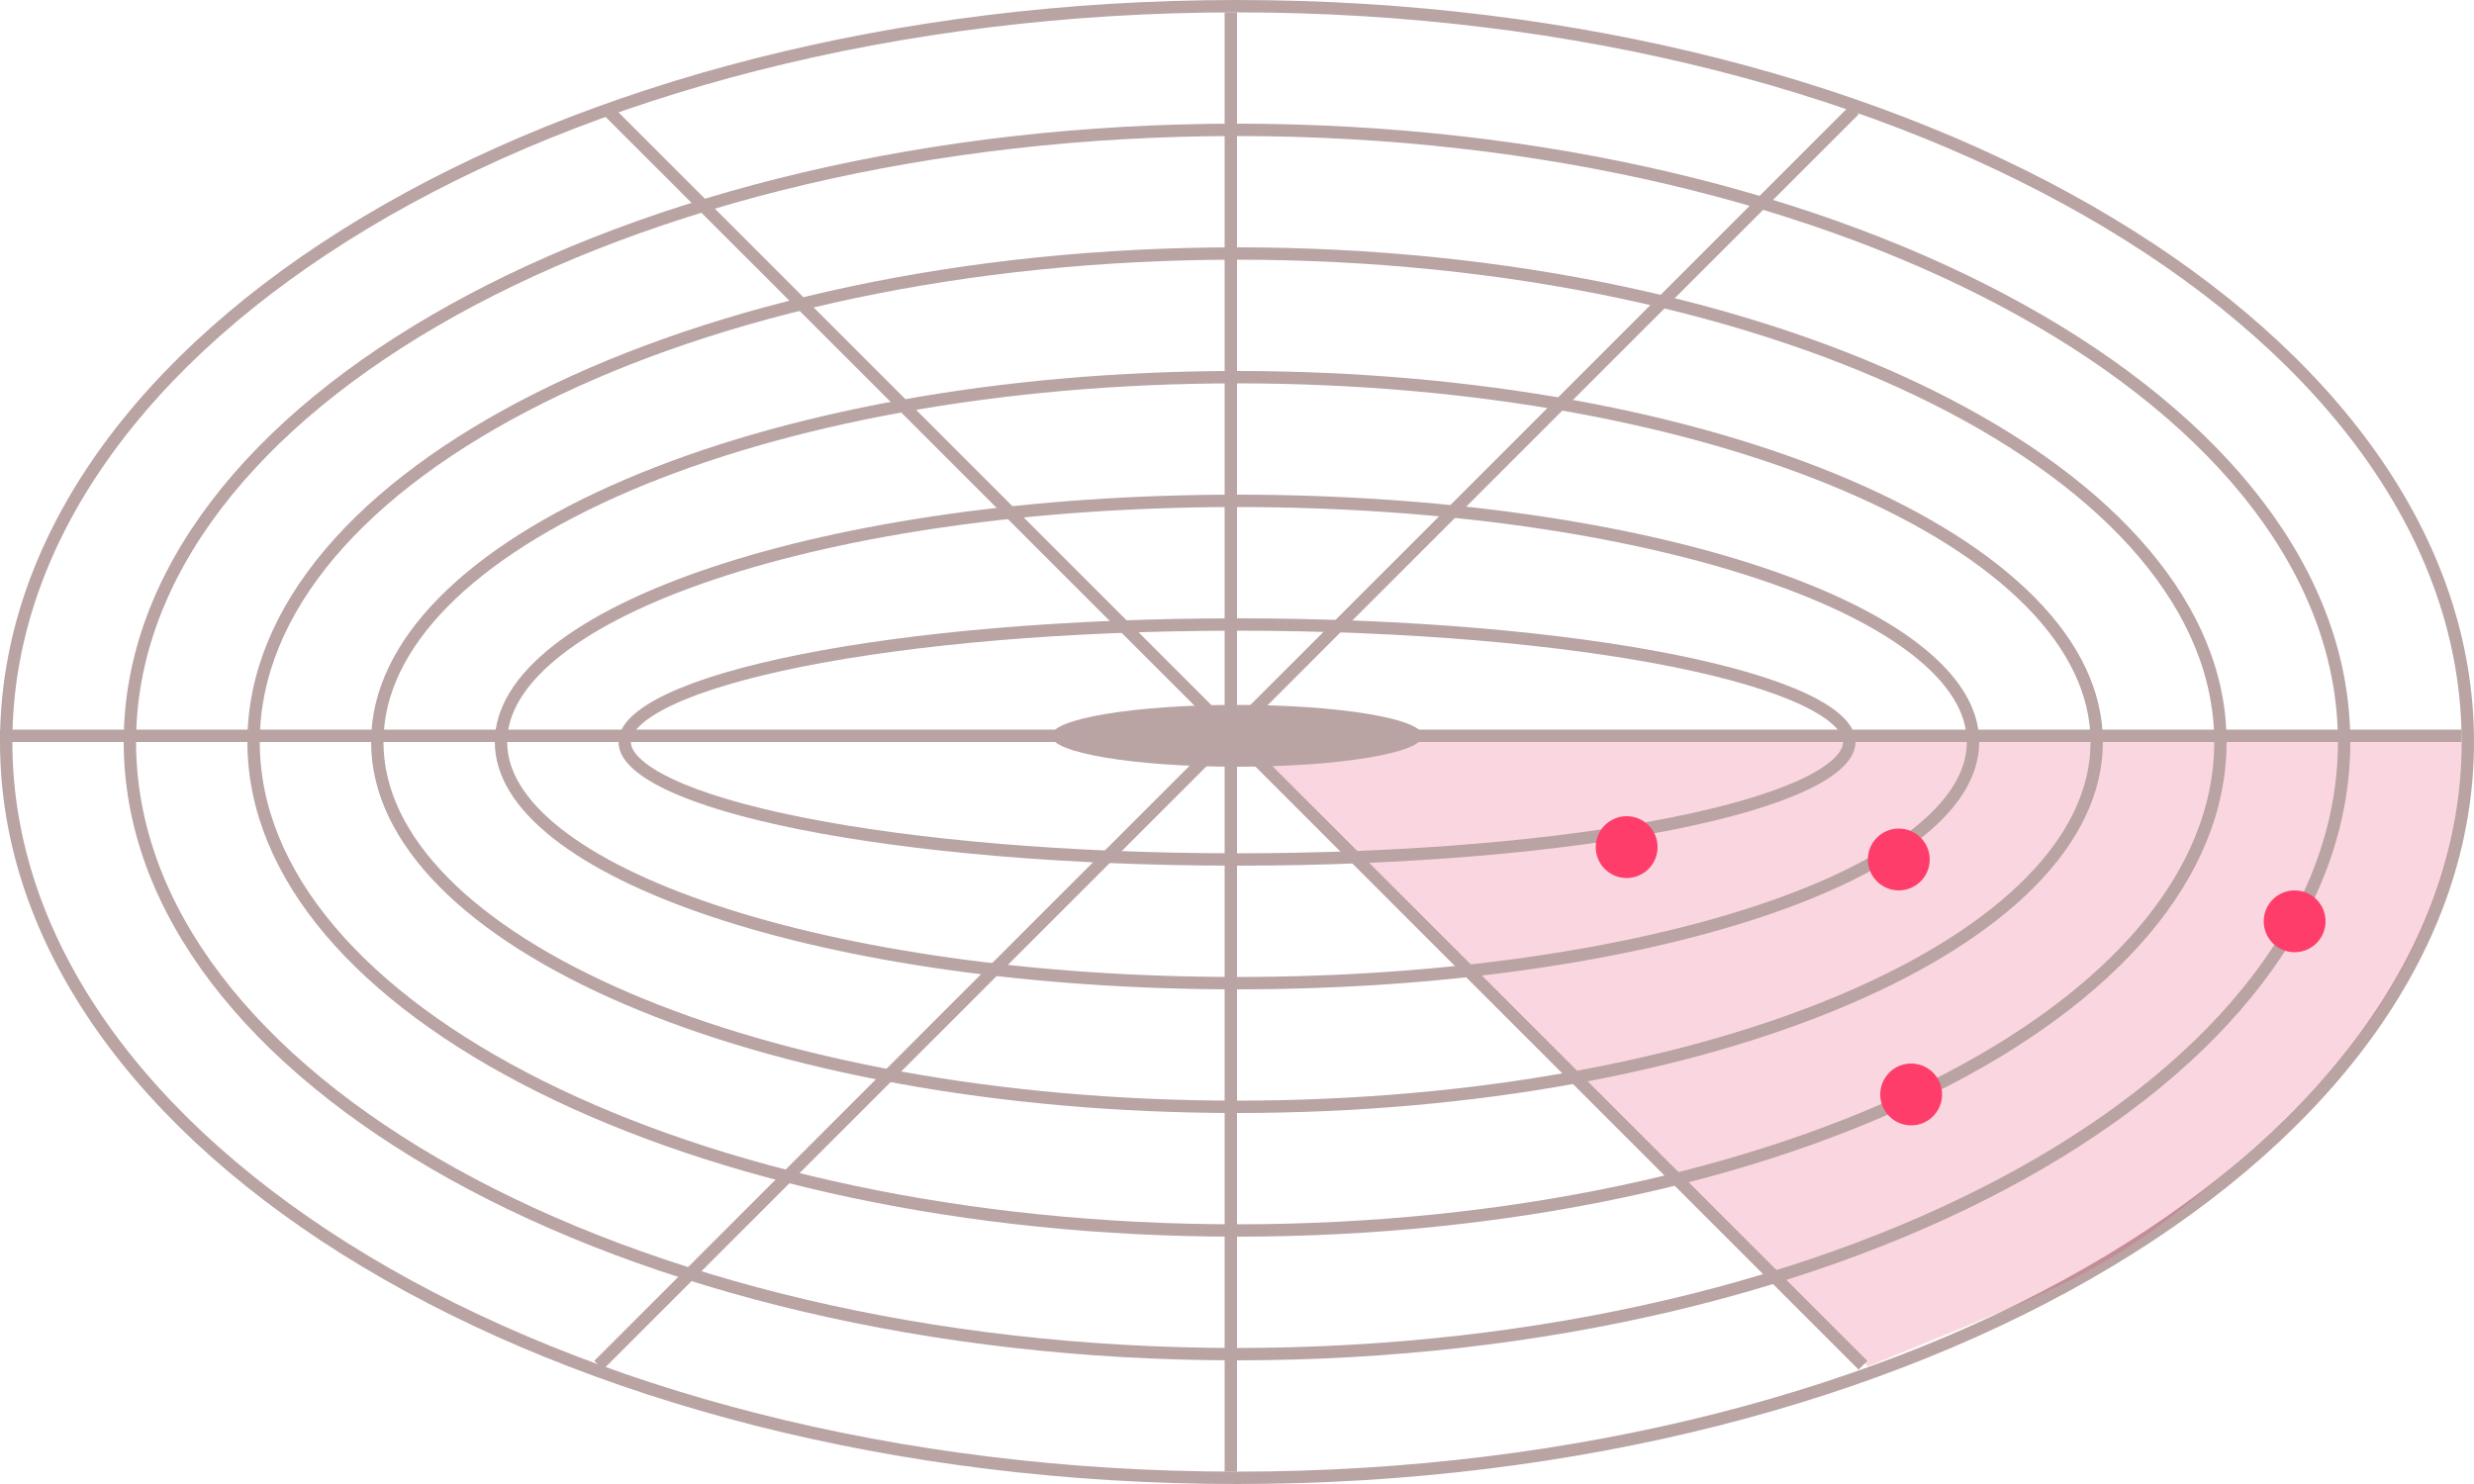
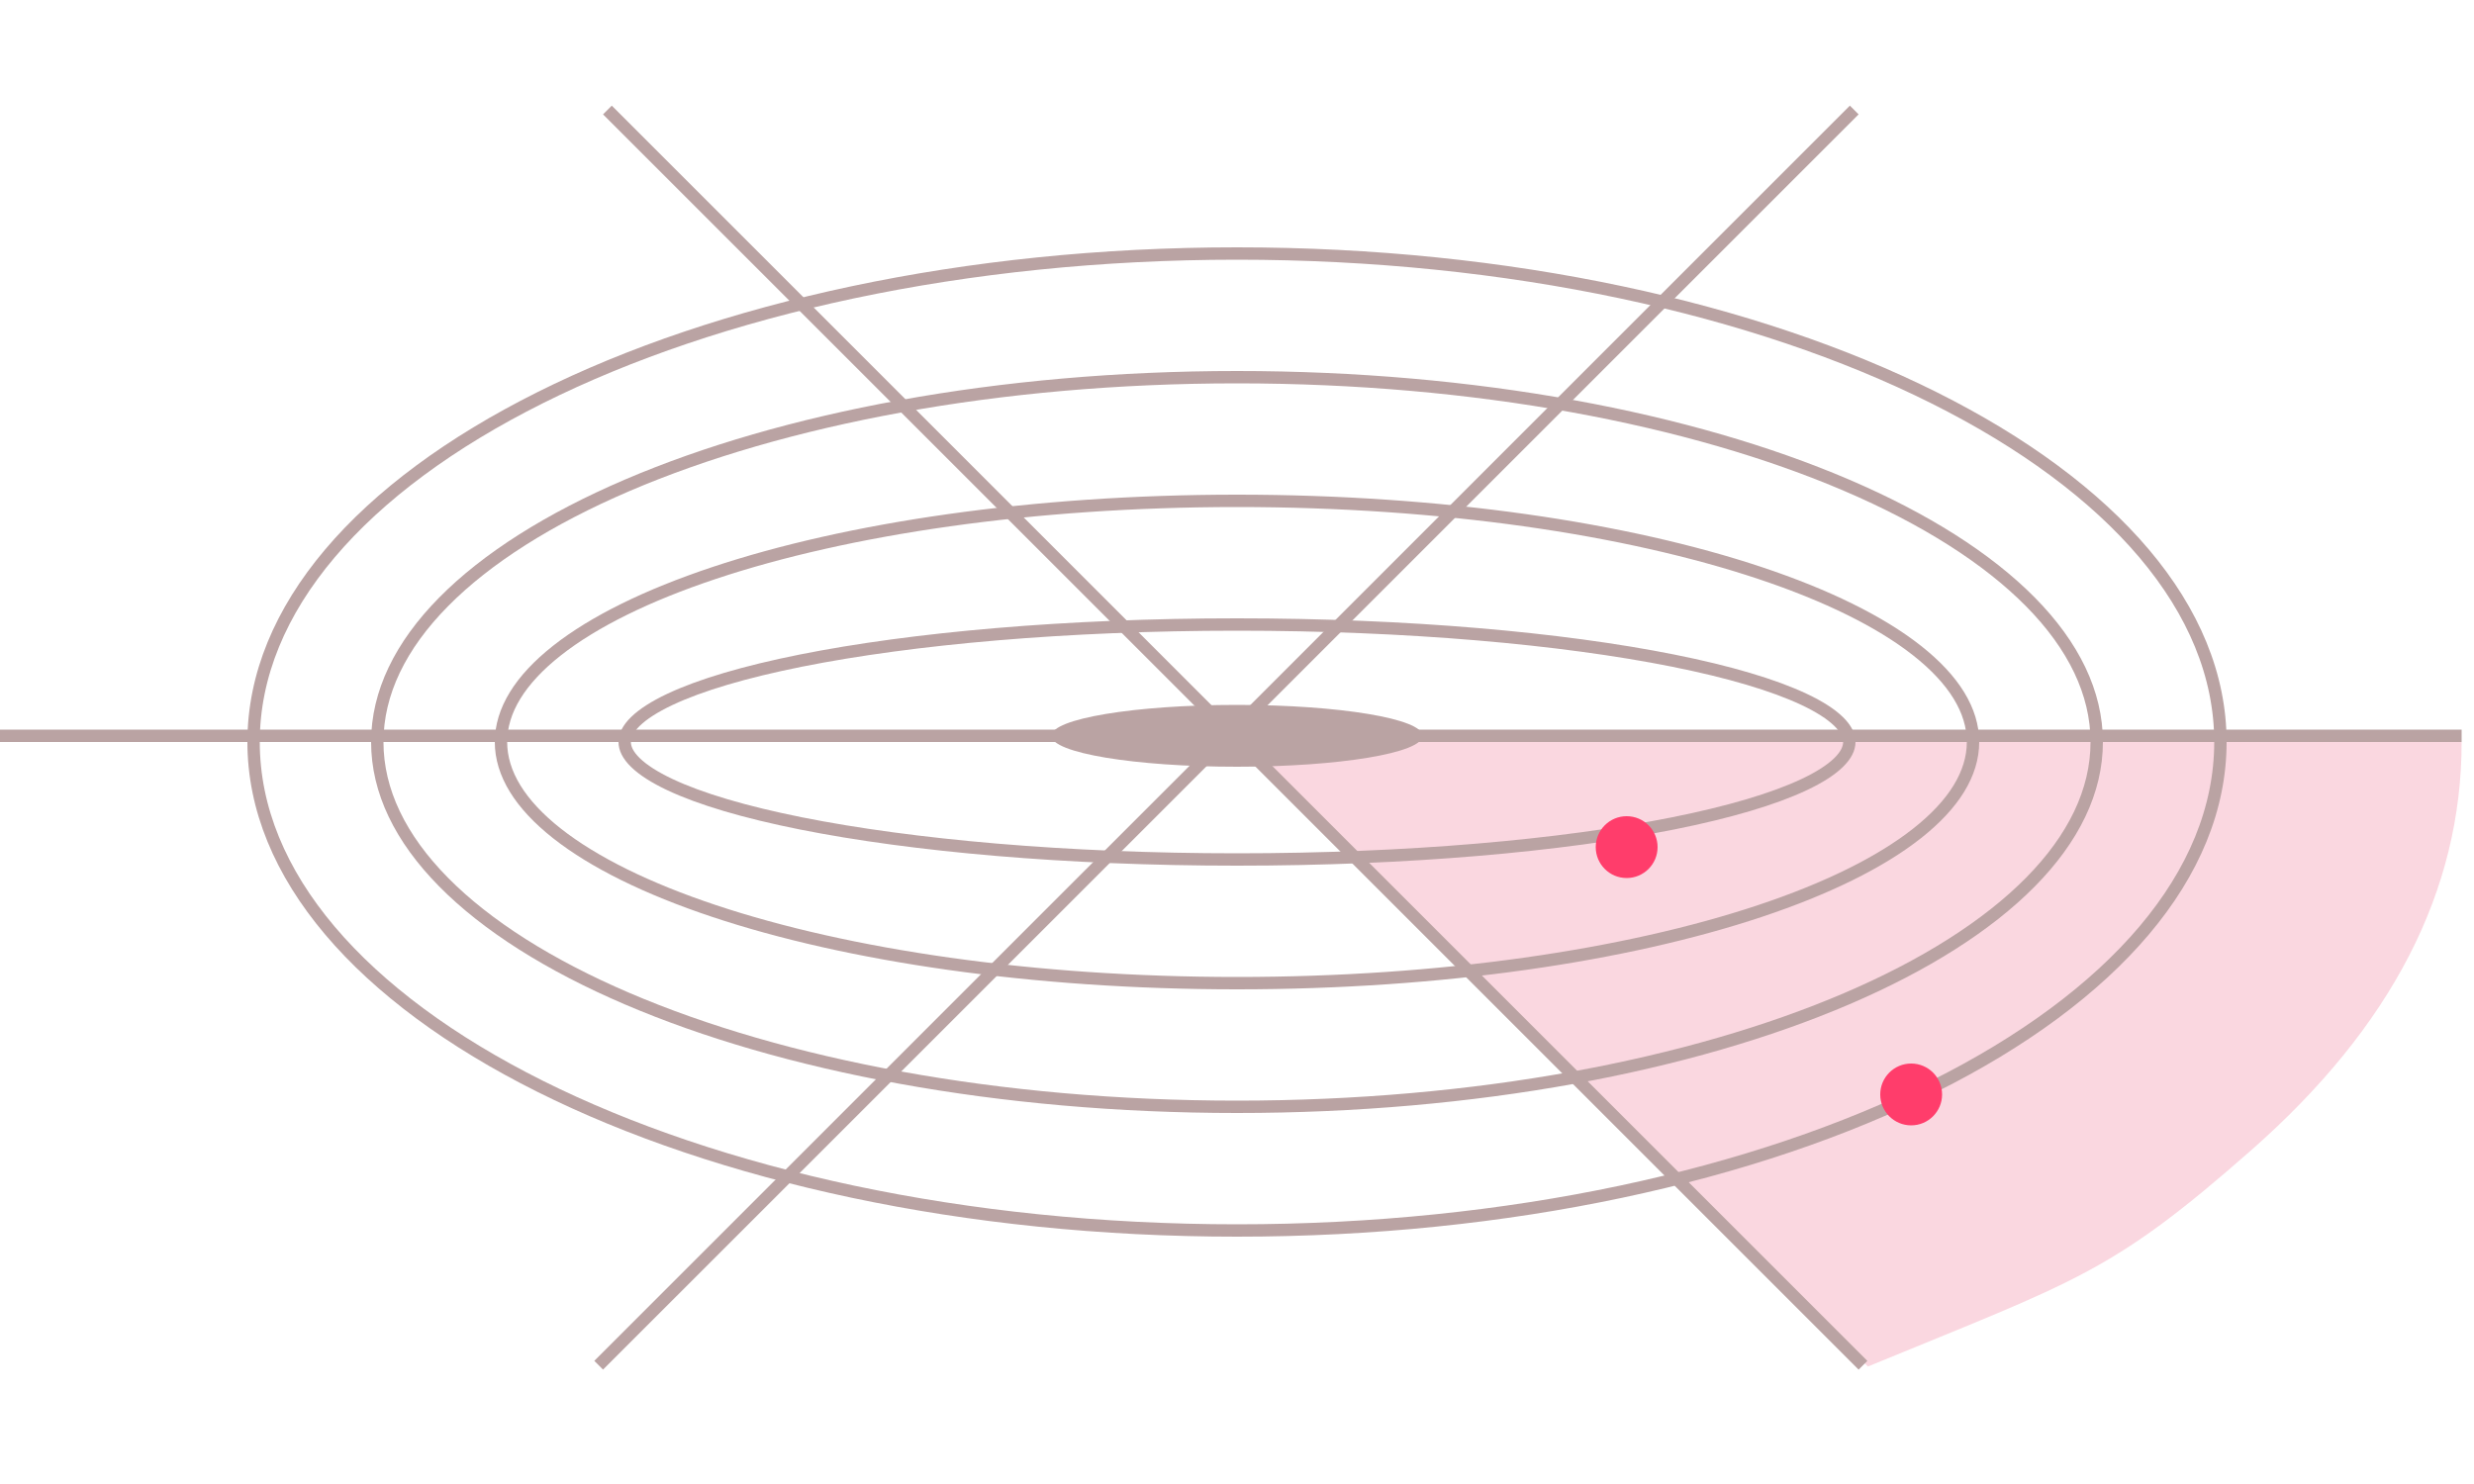
<svg xmlns="http://www.w3.org/2000/svg" width="200" height="120" viewBox="0 0 200 120" fill="none">
-   <path d="M199.5 60C199.5 76.324 188.47 91.188 170.453 101.998C152.447 112.801 127.539 119.5 100 119.5C72.461 119.5 47.553 112.801 29.547 101.998C11.53 91.188 0.5 76.324 0.5 60C0.5 43.676 11.53 28.812 29.547 18.002C47.553 7.199 72.461 0.5 100 0.5C127.539 0.5 152.447 7.199 170.453 18.002C188.47 28.812 199.5 43.676 199.5 60Z" stroke="#BAA3A3" />
  <path d="M199 60C199 72.064 193.33 83.034 182 93C170.67 102.966 168 103.5 151 110.5L100 60H199Z" fill="#E93B65" fill-opacity="0.2" />
-   <path d="M189.5 60C189.5 73.543 179.613 85.909 163.397 94.918C147.197 103.918 124.784 109.5 100 109.5C75.216 109.5 52.803 103.918 36.603 94.918C20.387 85.909 10.5 73.543 10.5 60C10.5 46.457 20.387 34.091 36.603 25.082C52.803 16.082 75.216 10.5 100 10.5C124.784 10.5 147.197 16.082 163.397 25.082C179.613 34.091 189.5 46.457 189.5 60Z" stroke="#BAA3A3" />
  <path d="M179.5 60C179.5 70.754 170.769 80.625 156.345 87.837C141.951 95.034 122.031 99.5 100 99.5C77.969 99.5 58.049 95.034 43.655 87.837C29.231 80.625 20.5 70.754 20.5 60C20.5 49.246 29.231 39.375 43.655 32.163C58.049 24.966 77.969 20.5 100 20.5C122.031 20.5 141.951 24.966 156.345 32.163C170.769 39.375 179.5 49.246 179.5 60Z" stroke="#BAA3A3" />
  <path d="M169.5 60C169.5 63.973 167.623 67.8 164.143 71.326C160.661 74.855 155.597 78.055 149.301 80.754C136.709 86.15 119.279 89.5 100 89.5C80.721 89.5 63.291 86.15 50.7 80.754C44.403 78.055 39.339 74.855 35.857 71.326C32.377 67.8 30.5 63.973 30.5 60C30.5 56.027 32.377 52.2 35.857 48.674C39.339 45.145 44.403 41.945 50.7 39.246C63.291 33.85 80.721 30.5 100 30.5C119.279 30.5 136.709 33.85 149.301 39.246C155.597 41.945 160.661 45.145 164.143 48.674C167.623 52.2 169.5 56.027 169.5 60Z" stroke="#BAA3A3" />
  <path d="M159.5 60C159.5 62.543 157.955 65.044 154.975 67.392C152.002 69.736 147.668 71.868 142.268 73.668C131.474 77.266 116.53 79.5 100 79.5C83.47 79.5 68.526 77.266 57.732 73.668C52.332 71.868 47.998 69.736 45.025 67.392C42.045 65.044 40.5 62.543 40.5 60C40.5 57.457 42.045 54.956 45.025 52.608C47.998 50.264 52.332 48.132 57.732 46.332C68.526 42.734 83.47 40.5 100 40.5C116.53 40.5 131.474 42.734 142.268 46.332C147.668 48.132 152.002 50.264 154.975 52.608C157.955 54.956 159.5 57.457 159.5 60Z" stroke="#BAA3A3" />
  <path d="M149.5 60C149.5 60.508 149.245 61.062 148.635 61.658C148.024 62.255 147.097 62.854 145.857 63.44C143.381 64.612 139.765 65.679 135.257 66.581C126.25 68.382 113.784 69.5 100 69.5C86.216 69.5 73.75 68.382 64.743 66.581C60.235 65.679 56.62 64.612 54.143 63.44C52.904 62.854 51.976 62.255 51.365 61.658C50.755 61.062 50.5 60.508 50.5 60C50.5 59.492 50.755 58.938 51.365 58.342C51.976 57.745 52.904 57.146 54.143 56.56C56.62 55.389 60.235 54.321 64.743 53.419C73.75 51.618 86.216 50.5 100 50.5C113.784 50.5 126.25 51.618 135.257 53.419C139.765 54.321 143.381 55.389 145.857 56.56C147.097 57.146 148.024 57.745 148.635 58.342C149.245 58.938 149.5 59.492 149.5 60Z" stroke="#BAA3A3" />
-   <circle cx="153.5" cy="69.5" r="2.5" fill="#FF3D6B" />
  <circle cx="154.5" cy="88.5" r="2.5" fill="#FF3D6B" />
  <circle cx="131.5" cy="68.5" r="2.5" fill="#FF3D6B" />
-   <circle cx="185.5" cy="74.5" r="2.5" fill="#FF3D6B" />
-   <line x1="99.5" y1="119.002" x2="99.5" y2="0.998" stroke="#BAA3A3" />
  <line y1="59.5" x2="199" y2="59.5" stroke="#BAA3A3" />
  <line x1="48.396" y1="110.396" x2="149.898" y2="8.895" stroke="#BAA3A3" />
  <line x1="49.104" y1="8.896" x2="150.605" y2="110.398" stroke="#BAA3A3" />
  <ellipse cx="100" cy="59.5" rx="15" ry="2.5" fill="#BAA3A3" />
</svg>